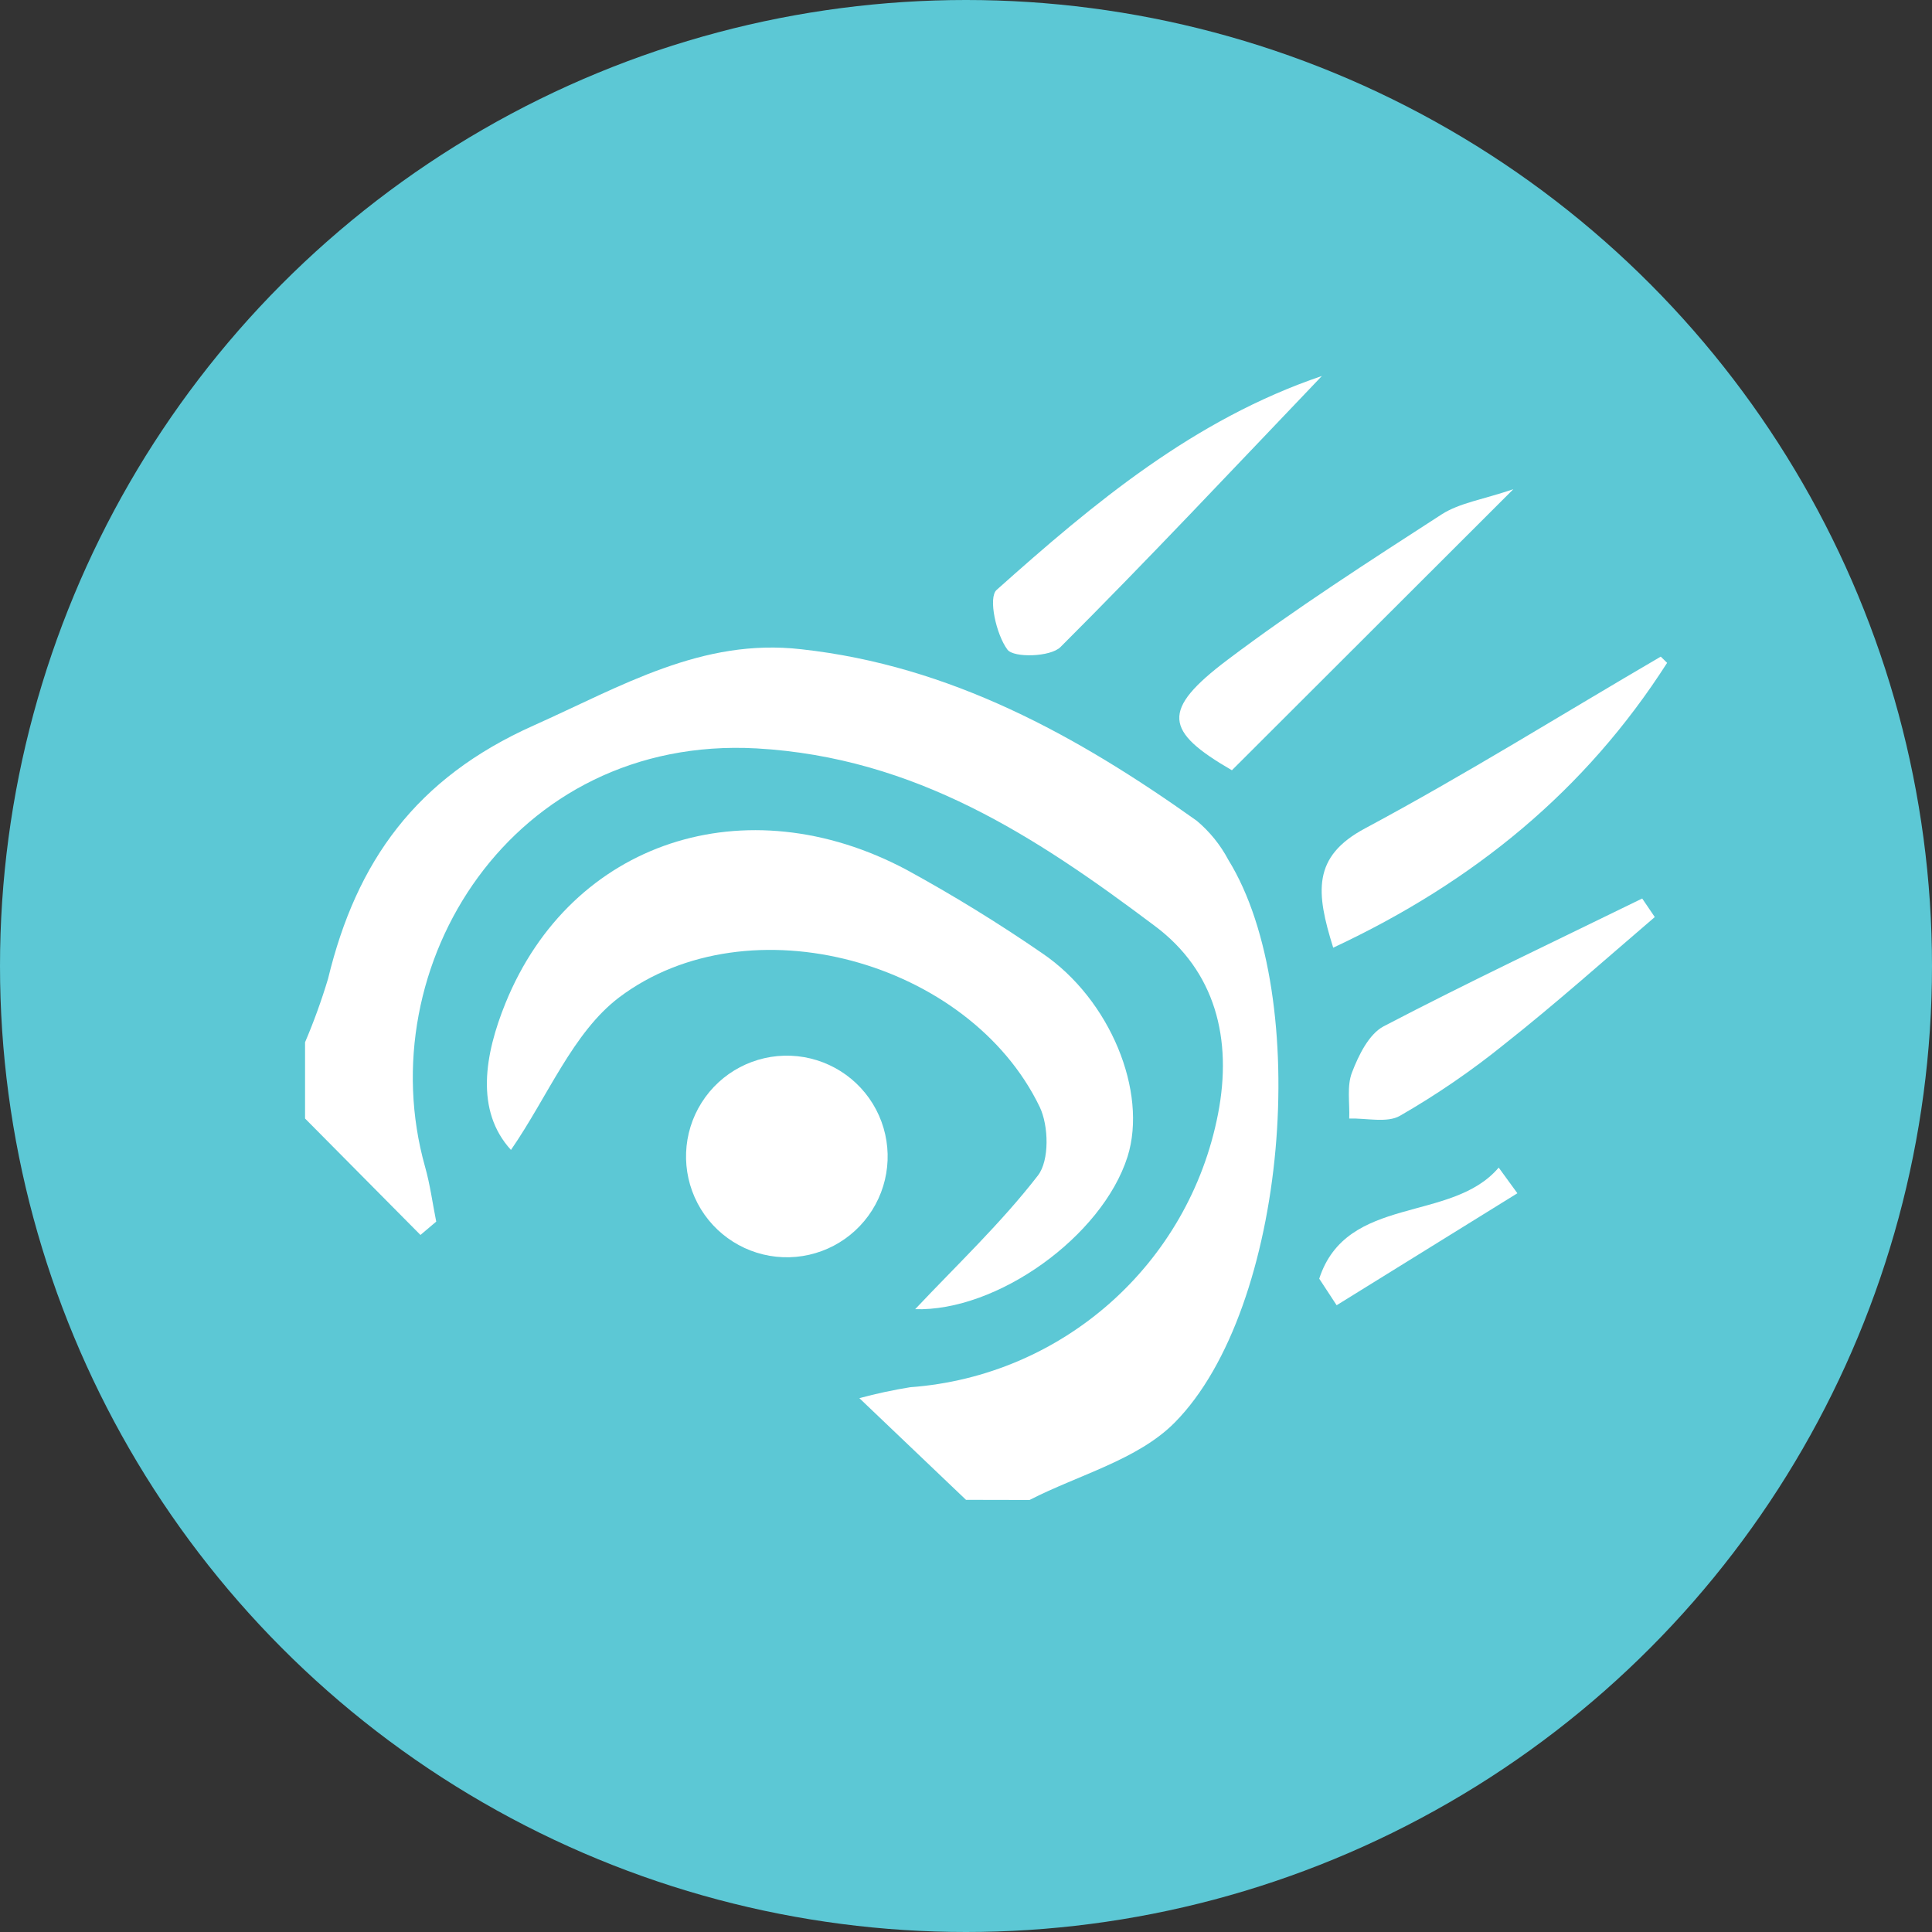
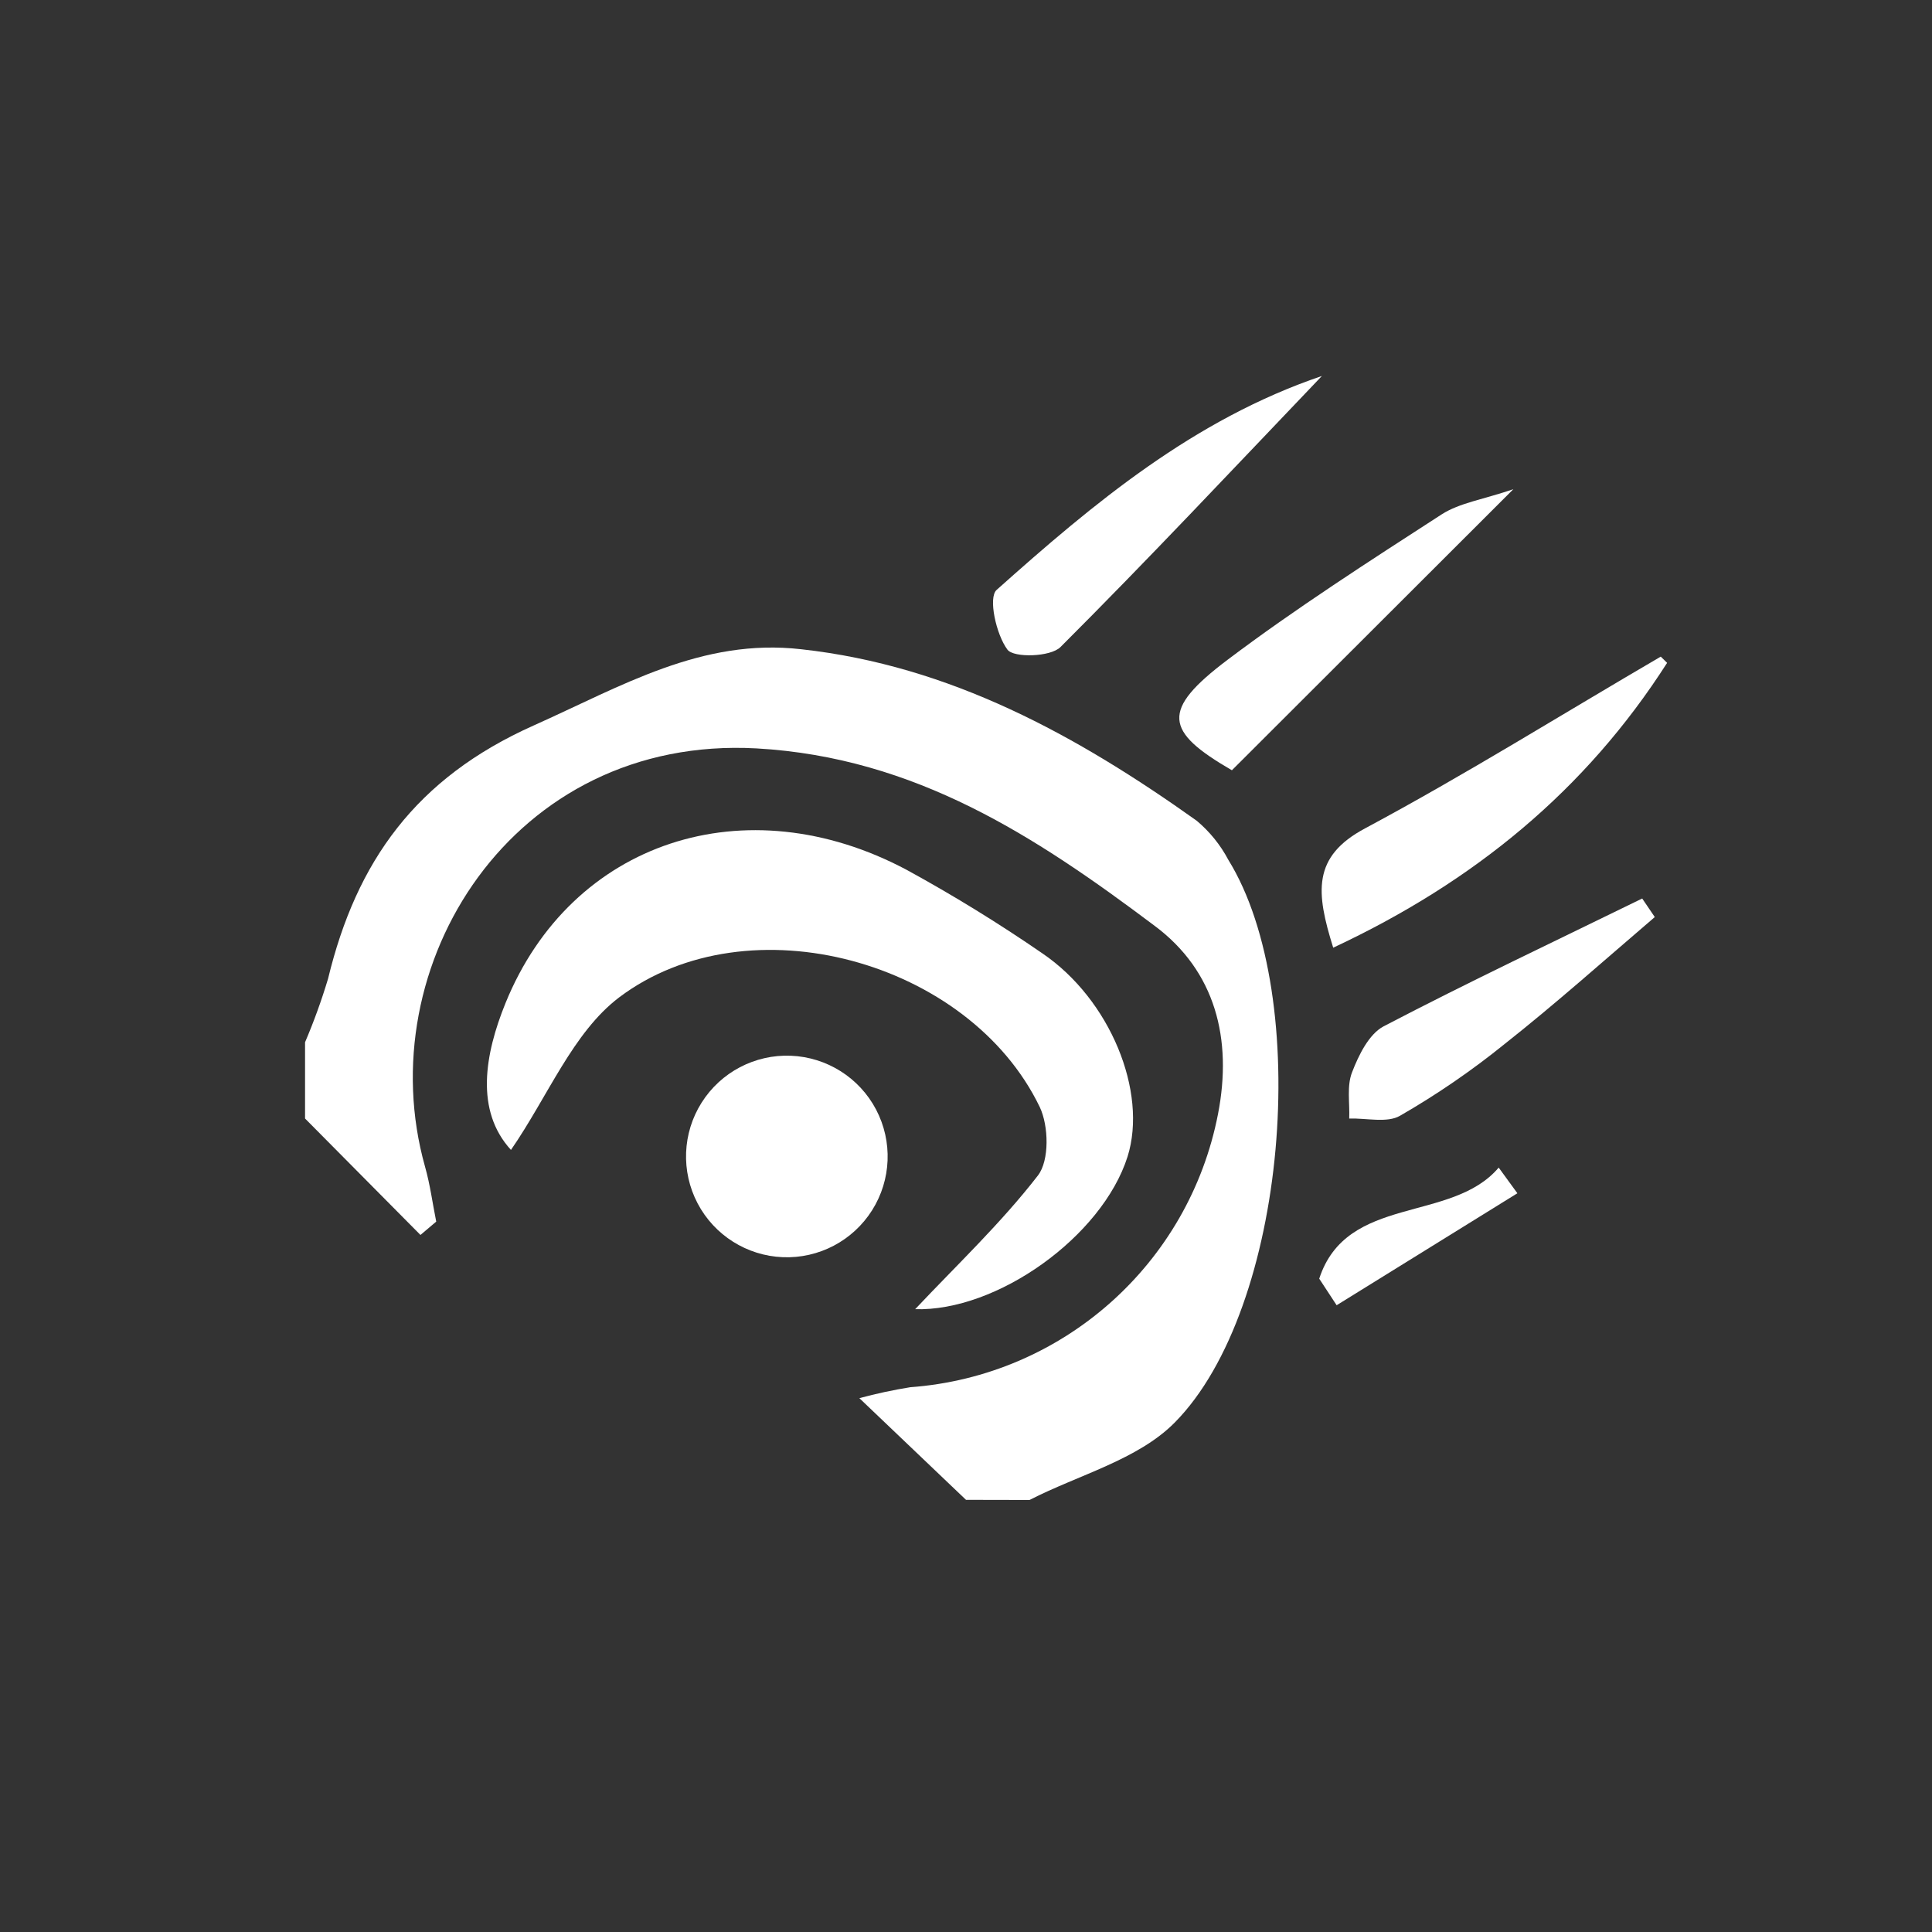
<svg xmlns="http://www.w3.org/2000/svg" width="152px" height="152px" viewBox="0 0 152 152" version="1.1">
  <rect x="0" y="0" width="152" height="152" fill="#333333" stroke="none" />
  <title>winter-cpaws-logo</title>
  <g id="Page-1" stroke="none" stroke-width="1" fill="none" fill-rule="evenodd">
    <g id="winter-cpaws-logo" fill-rule="nonzero">
-       <circle id="Oval" fill="#5CC8D5" cx="76" cy="76" r="76" />
      <g id="paw" transform="translate(24, 29.58)" fill="#FFFFFF">
        <path d="M52,88.42 L43.61,80.42 C44.927,80.064 46.263,79.777 47.61,79.56 C59.614,78.682 69.541,69.867 71.83,58.05 C72.97,52.17 71.63,46.82 66.83,43.25 C57.51,36.25 48.03,30.01 35.52,29.3 C16.3,28.25 5,46.42 9.44,62.21 C9.84,63.62 10.03,65.09 10.32,66.53 L9.08,67.58 L0,58.42 L0,52.42 C0.696,50.788 1.3,49.119 1.81,47.42 C4.04,38.2 8.71,31.64 17.98,27.5 C24.89,24.41 31.22,20.6 39.04,21.5 C50.77,22.79 60.74,28.29 70.15,34.99 C71.171,35.846 72.017,36.892 72.64,38.07 C79.28,48.81 77.3,73.37 68.42,82.34 C65.52,85.27 60.86,86.45 57,88.43 L52,88.42 Z" id="Path" />
        <path d="M107.16,22.57 C100.76,32.57 92.01,39.78 80.89,44.98 C79.53,40.63 79.22,37.82 83.4,35.59 C91.3,31.36 98.93,26.59 106.66,22.08 L107.16,22.57 Z" id="Path" />
-         <path d="M95.06,8.91 L72.92,31.02 C67.62,27.95 67.3,26.31 72.59,22.32 C77.88,18.33 83.73,14.57 89.42,10.89 C90.84,9.98 92.68,9.72 95.06,8.91 Z" id="Path" />
+         <path d="M95.06,8.91 L72.92,31.02 C67.62,27.95 67.3,26.31 72.59,22.32 C77.88,18.33 83.73,14.57 89.42,10.89 C90.84,9.98 92.68,9.72 95.06,8.91 " id="Path" />
        <path d="M80,0 C72.95,7.38 66.3,14.47 59.43,21.33 C58.65,22.11 55.75,22.19 55.26,21.53 C54.37,20.34 53.73,17.43 54.41,16.83 C62.05,10.01 69.92,3.42 80,0 Z" id="Path" />
        <path d="M106.19,42.57 C102.26,45.93 98.4,49.38 94.36,52.57 C91.776,54.66 89.031,56.542 86.15,58.2 C85.15,58.79 83.49,58.38 82.15,58.42 C82.2,57.2 81.95,55.87 82.37,54.79 C82.89,53.44 83.69,51.79 84.85,51.17 C91.55,47.67 98.4,44.44 105.2,41.11 L106.19,42.57 Z" id="Path" />
        <path d="M95.38,64.3 L81.16,73.11 L79.79,71.02 C81.95,64.38 90.2,66.66 93.91,62.28 L95.38,64.3 Z" id="Path" />
        <path d="M48,73.42 C51.27,69.95 54.76,66.65 57.66,62.9 C58.57,61.72 58.51,59 57.8,57.51 C52.25,46 34.9,41.21 24.71,48.89 C21.07,51.65 19.12,56.66 16.2,60.89 C13.37,57.8 14.13,53.38 15.77,49.34 C20.95,36.6 34.67,32.11 47.34,38.86 C51.003,40.863 54.561,43.053 58,45.42 C63.34,49.04 66.31,56.32 64.71,61.42 C62.71,67.71 54.43,73.63 47.96,73.42 L48,73.42 Z" id="Path" />
        <path d="M37.59,69.33 C34.759,69.217 32.202,67.603 30.884,65.095 C29.566,62.586 29.686,59.565 31.199,57.17 C32.712,54.774 35.389,53.367 38.22,53.48 C41.051,53.593 43.608,55.207 44.926,57.715 C46.244,60.224 46.124,63.245 44.611,65.64 C43.098,68.036 40.421,69.443 37.59,69.33 L37.59,69.33 Z" id="Path" />
      </g>
    </g>
  </g>
</svg>